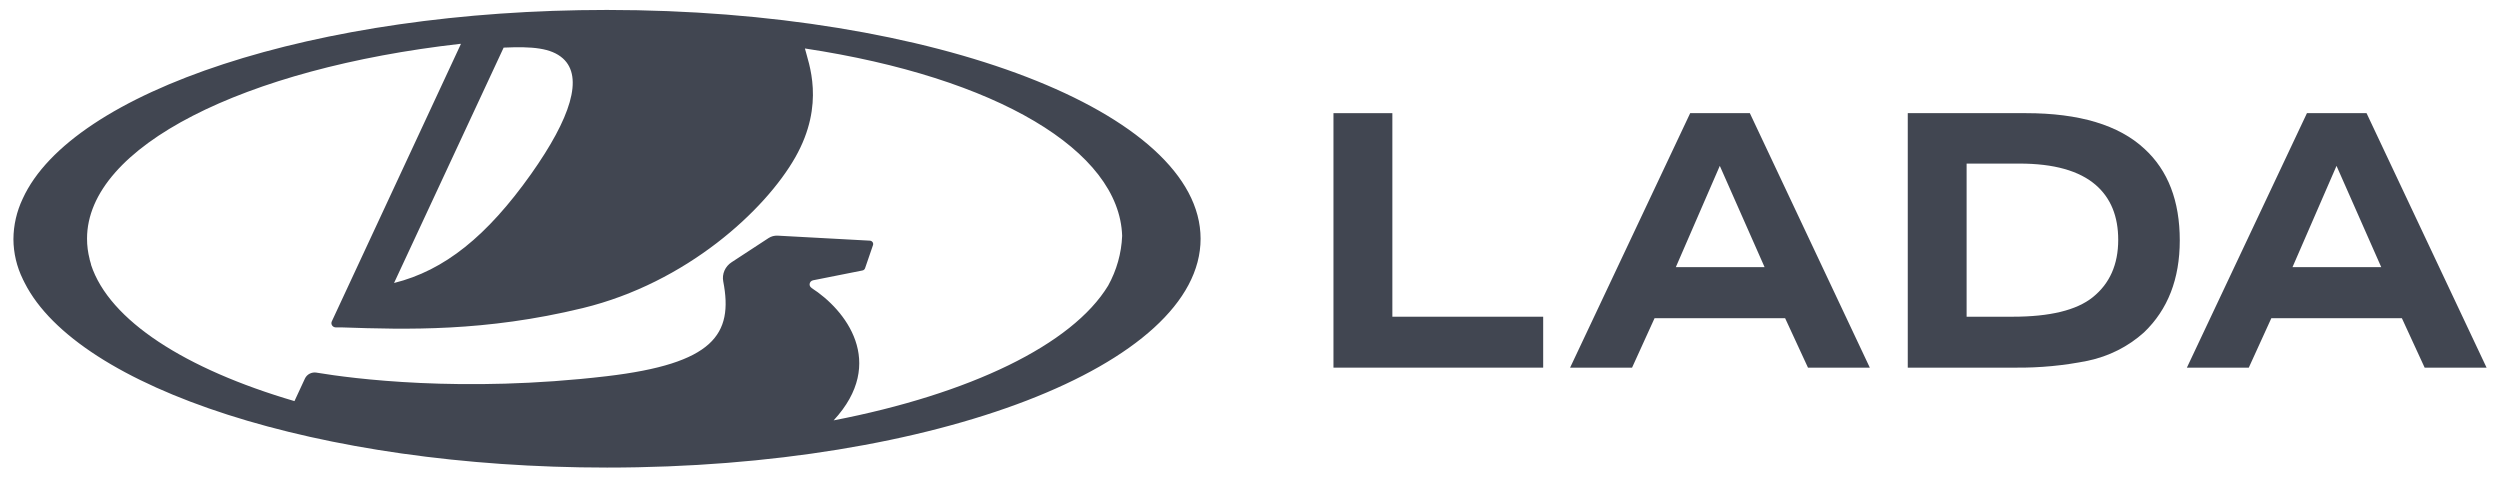
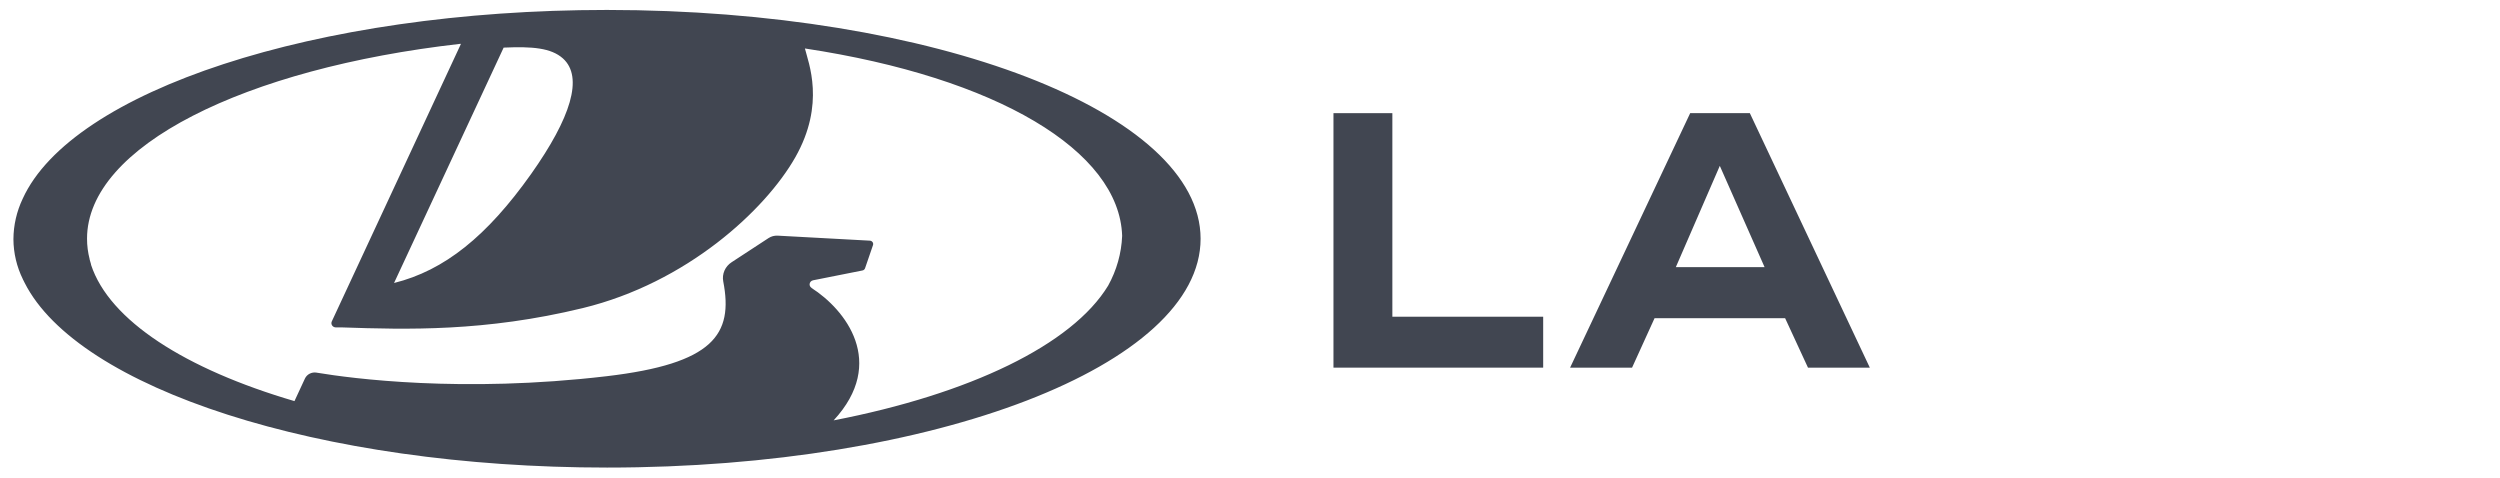
<svg xmlns="http://www.w3.org/2000/svg" width="178" height="34" viewBox="0 0 178 34" fill="none">
  <path d="M43.211 0.708C22.403 0.708 5.107 6.508 1.619 14.143C1.187 15.051 0.961 16.036 0.956 17.032C0.961 18.016 1.19 18.988 1.627 19.878C1.627 19.905 1.655 19.932 1.667 19.959C1.678 19.986 1.726 20.081 1.757 20.141C5.554 27.635 22.675 33.291 43.225 33.291C66.564 33.291 85.482 25.997 85.482 17C85.482 8.003 66.55 0.708 43.211 0.708ZM40.078 4.158C41.558 5.49 40.644 8.387 37.815 12.389C34.669 16.821 31.647 19.255 28.056 20.149L35.86 3.389H35.891C37.886 3.302 39.235 3.408 40.078 4.158ZM57.782 20.495C57.739 20.469 57.705 20.432 57.68 20.389C57.656 20.346 57.643 20.298 57.643 20.249C57.643 20.181 57.667 20.114 57.712 20.061C57.757 20.008 57.82 19.971 57.89 19.957L61.407 19.258C61.45 19.249 61.49 19.23 61.523 19.201C61.555 19.172 61.58 19.136 61.593 19.096L62.159 17.447C62.17 17.412 62.173 17.375 62.167 17.339C62.162 17.303 62.148 17.269 62.126 17.239C62.105 17.209 62.076 17.184 62.043 17.166C62.01 17.148 61.974 17.138 61.936 17.135L55.363 16.778C55.138 16.768 54.916 16.826 54.729 16.946L52.095 18.668C51.866 18.815 51.688 19.024 51.581 19.267C51.475 19.511 51.445 19.779 51.495 20.038C52.231 23.828 50.785 25.889 43.205 26.785C32.872 28.004 24.967 26.934 22.616 26.544L22.539 26.531C22.372 26.503 22.2 26.529 22.051 26.605C21.901 26.681 21.782 26.802 21.713 26.95L20.966 28.559C13.185 26.276 7.784 22.816 6.482 18.852C6.482 18.838 6.482 18.828 6.482 18.817C6.446 18.706 6.414 18.592 6.383 18.478V18.454C6.259 17.976 6.196 17.485 6.197 16.992C6.197 10.415 17.418 4.865 32.767 3.121H32.821C32.821 3.121 24.961 20.019 23.623 22.886C23.602 22.932 23.593 22.982 23.597 23.032C23.601 23.081 23.618 23.129 23.646 23.171C23.674 23.213 23.712 23.248 23.757 23.272C23.803 23.297 23.854 23.31 23.906 23.311H24.341C28.953 23.466 34.527 23.628 41.493 21.936C48.895 20.135 54.483 14.967 56.622 11.206C58.792 7.388 57.55 4.456 57.31 3.451C70.967 5.52 79.704 10.732 79.897 16.794C79.847 18.031 79.507 19.242 78.901 20.336C76.337 24.554 69.052 28.052 59.355 29.931C63.172 25.8 60.184 22.041 57.782 20.504V20.495Z" fill="#414651" />
  <path d="M99.136 8.057H94.943V26.176H109.874V22.55H99.136V8.057Z" fill="#414651" />
  <path d="M120.341 8.057L111.791 26.176H116.203L117.804 22.656H127.101L128.728 26.176H133.131L124.589 8.057H120.341ZM122.45 11.809L125.639 19.022H119.318L122.45 11.809Z" fill="#414651" />
-   <path d="M144.244 8.057H135.833V26.176H143.511C145.239 26.193 146.963 26.028 148.652 25.686C150.152 25.372 151.536 24.674 152.653 23.666C154.351 22.041 155.2 19.858 155.2 17.116C155.2 14.304 154.361 12.13 152.684 10.594C150.862 8.902 148.049 8.057 144.244 8.057ZM149.003 21.164C147.849 22.09 145.947 22.552 143.296 22.55H140.023V11.647H143.783C146.235 11.647 148.048 12.156 149.221 13.174C150.286 14.1 150.817 15.4 150.817 17.076C150.817 18.83 150.213 20.193 149.003 21.164Z" fill="#414651" />
-   <path d="M172.635 26.176H177.044L168.498 8.057H164.254L155.706 26.176H160.114L161.719 22.656H171.014L172.635 26.176ZM166.36 11.809L169.545 19.022H163.225L166.36 11.809Z" fill="#414651" />
</svg>